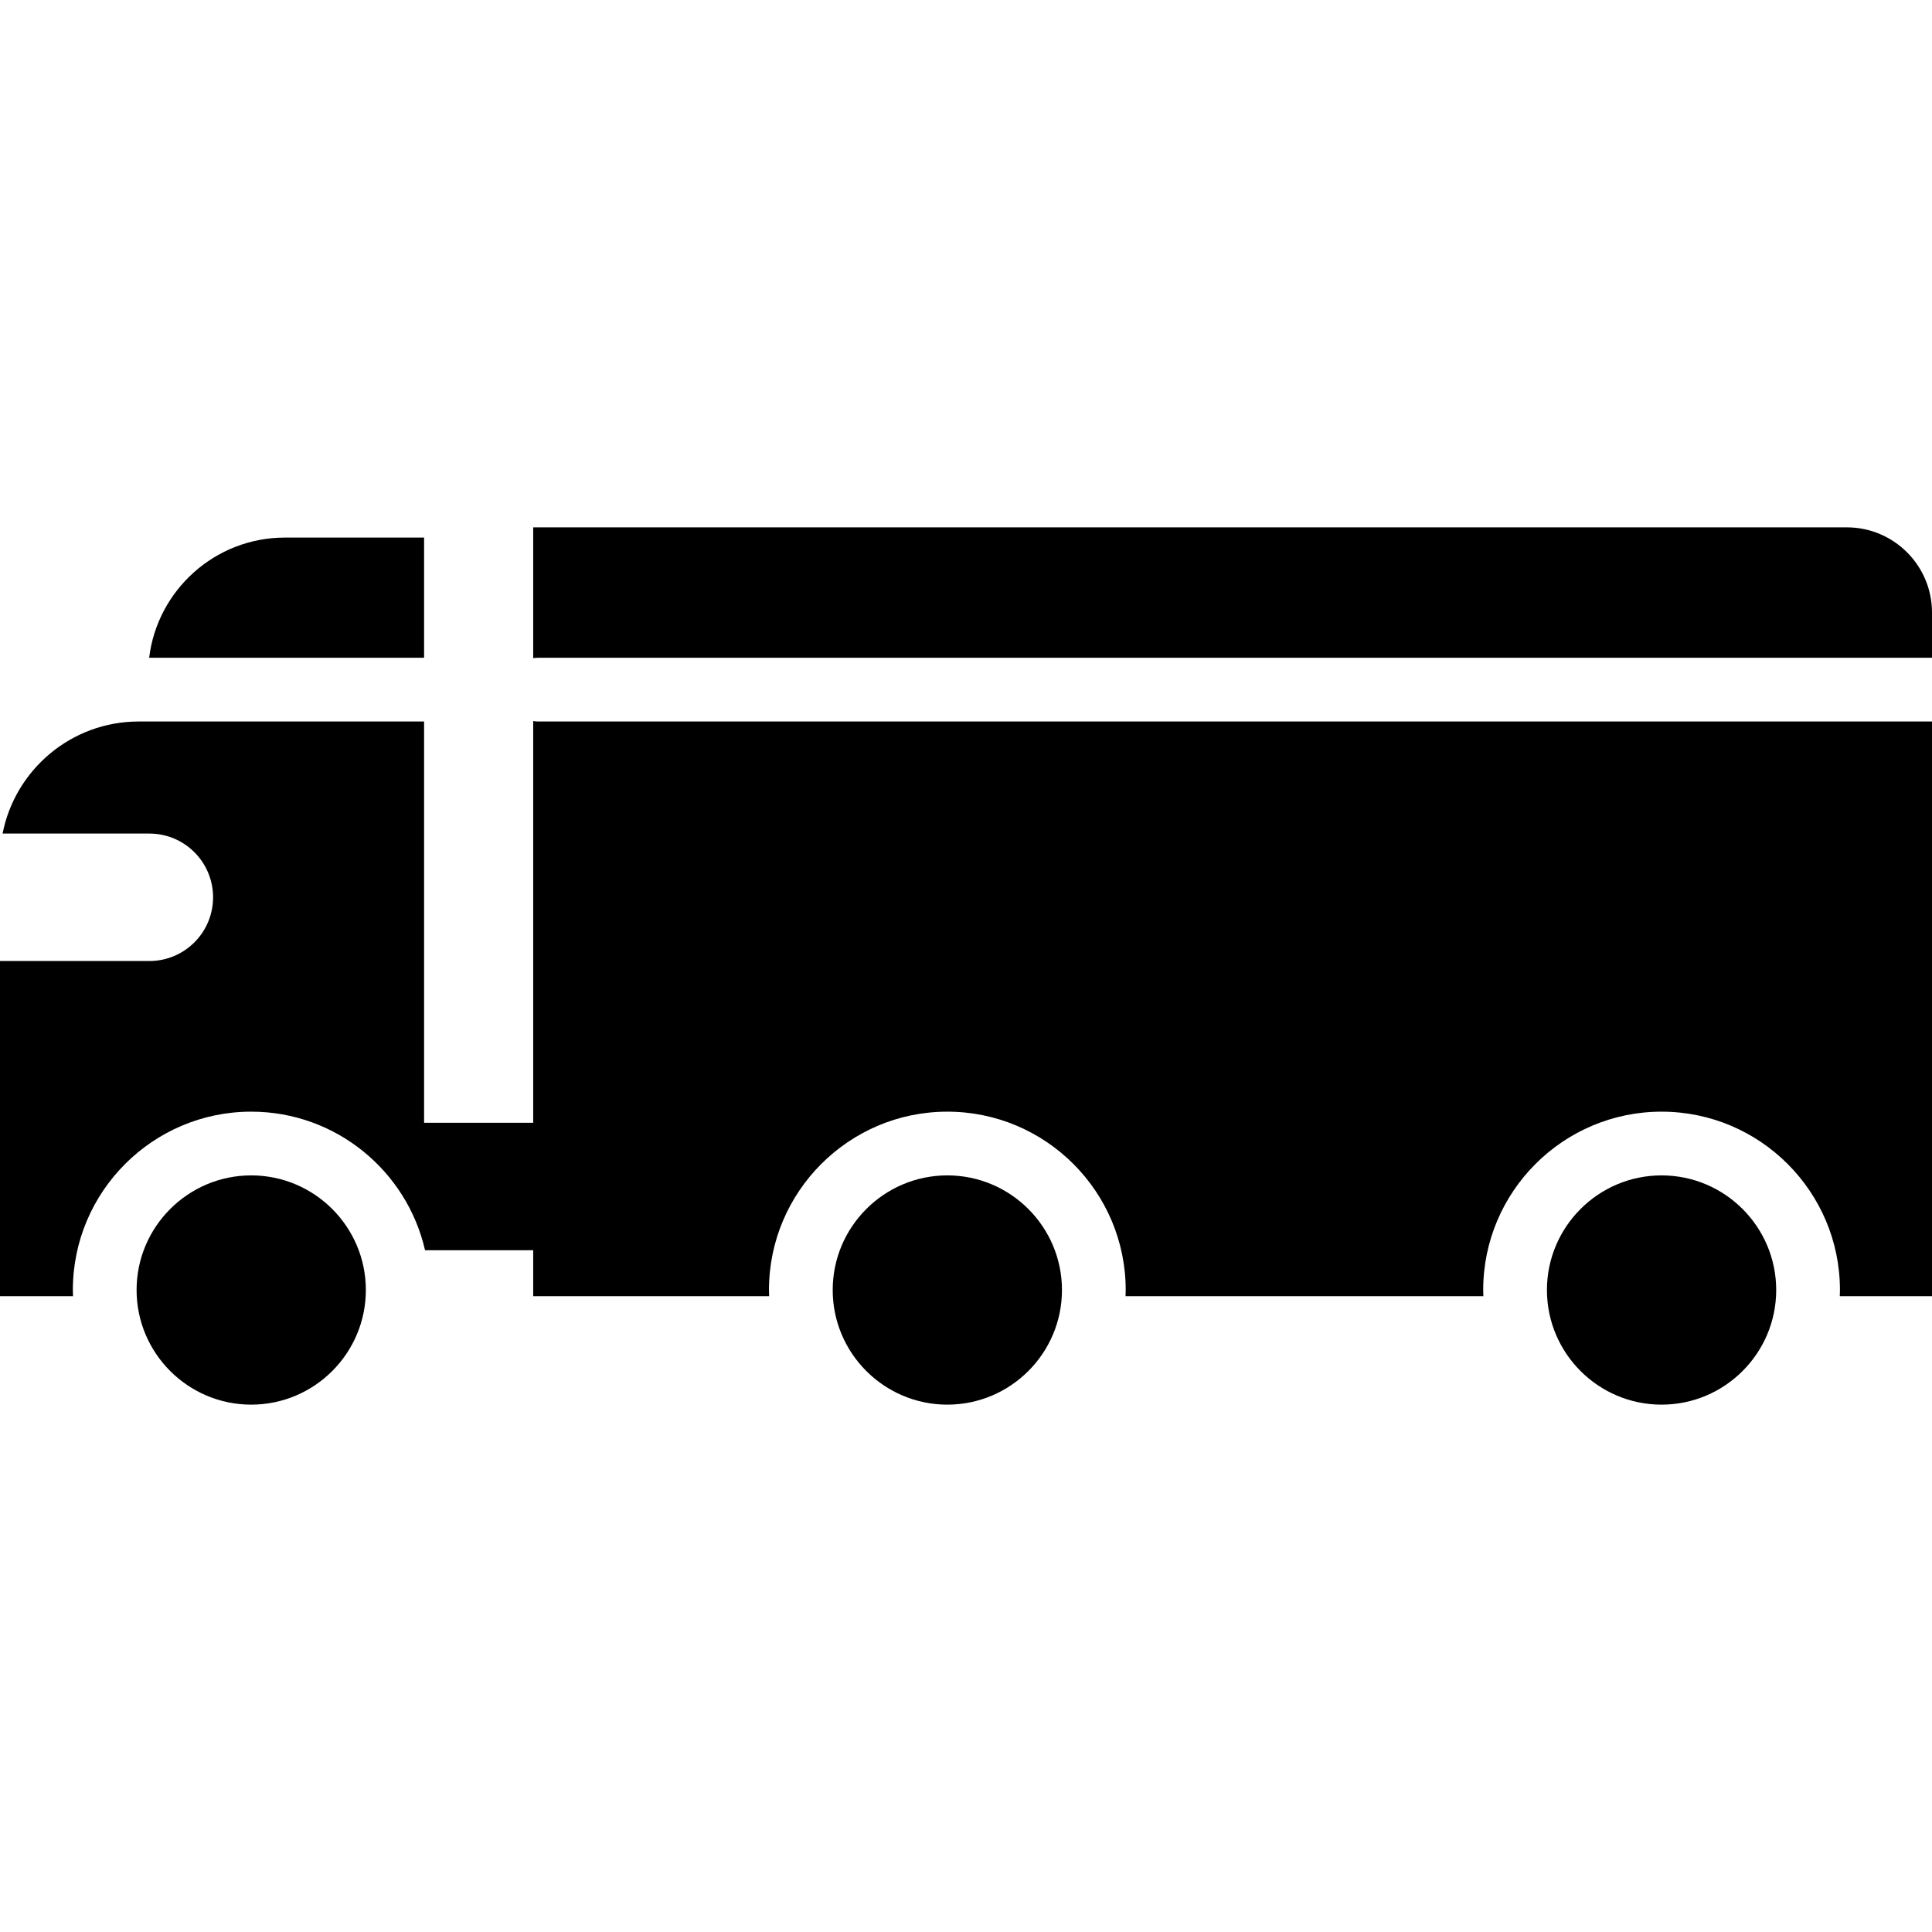
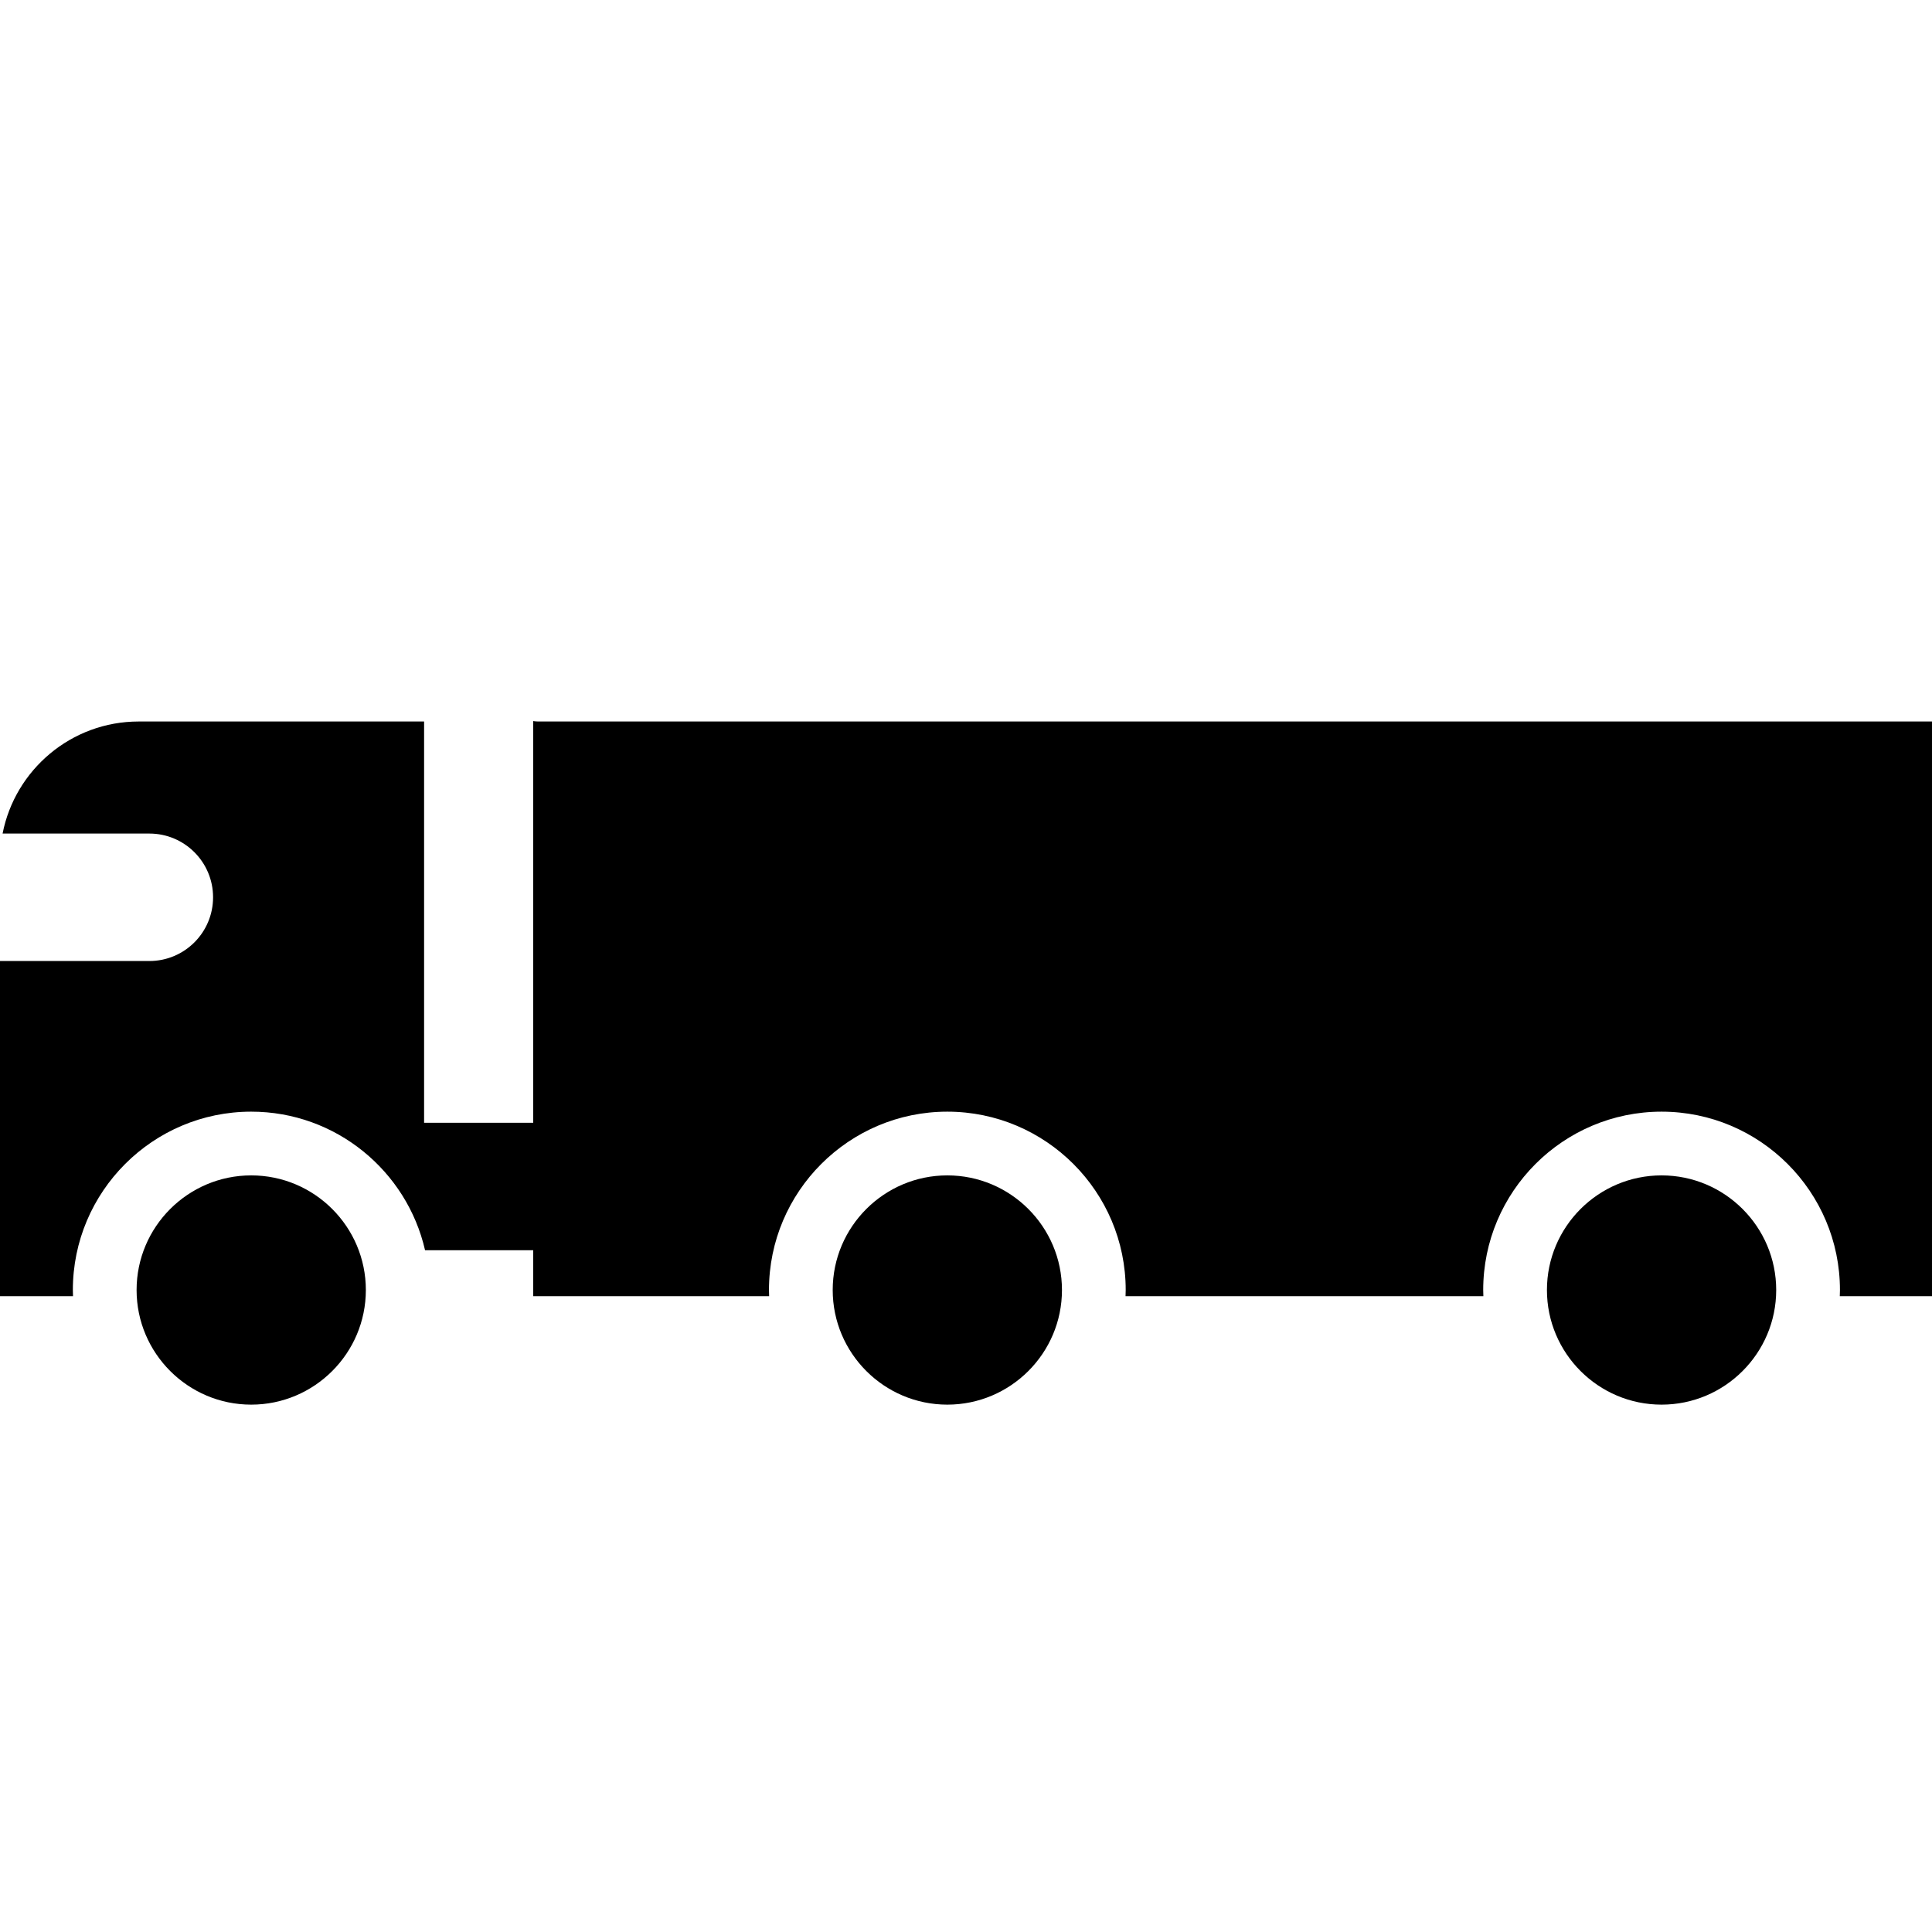
<svg xmlns="http://www.w3.org/2000/svg" fill="#000000" height="800px" width="800px" version="1.1" id="Layer_1" viewBox="0 0 512.001 512.001" xml:space="preserve">
  <g>
    <g>
-       <path d="M489.44,139.755H141.302v34.67c0.429-0.066,0.865-0.111,1.312-0.111H512v0v-12C512,149.875,501.88,139.755,489.44,139.755    z" />
-     </g>
+       </g>
  </g>
  <g>
    <g>
-       <path d="M75.498,142.464c-18.497,0-33.801,13.93-35.97,31.851h72.862v-31.851H75.498z" />
-     </g>
+       </g>
  </g>
  <g>
    <g>
      <path d="M142.614,191.205c-0.447,0-0.883-0.045-1.312-0.111v106.45H112.39V191.206H36.748c-17.851,0-32.762,12.796-36.061,29.696    h38.89c9.328,0,16.89,7.562,16.89,16.89c0,9.328-7.562,16.89-16.89,16.89H0V343.5h19.349c-0.018-0.543-0.042-1.083-0.042-1.63    c0-26.064,21.204-47.268,47.268-47.268c22.44,0,41.262,15.721,46.068,36.723h28.659v12.175h62.524    c-0.018-0.543-0.042-1.083-0.042-1.63c0-26.064,21.204-47.268,47.268-47.268s47.27,21.204,47.27,47.268    c0,0.547-0.022,1.088-0.042,1.63h94.826c-0.018-0.543-0.042-1.083-0.042-1.63c0-26.064,21.204-47.268,47.27-47.268    c26.065,0,47.27,21.204,47.27,47.268c0,0.547-0.022,1.088-0.042,1.63h24.438V191.205H142.614z" />
    </g>
  </g>
  <g>
    <g>
      <path d="M66.575,311.49c-16.75,0-30.378,13.628-30.378,30.378s13.628,30.378,30.378,30.378    c16.751,0.001,30.379-13.627,30.379-30.378C96.955,325.118,83.326,311.49,66.575,311.49z" />
    </g>
  </g>
  <g>
    <g>
      <path d="M251.053,311.49c-16.75,0-30.378,13.628-30.378,30.378s13.628,30.378,30.378,30.378    c16.751,0.001,30.379-13.627,30.379-30.378C281.432,325.118,267.804,311.49,251.053,311.49z" />
    </g>
  </g>
  <g>
    <g>
      <path d="M440.334,311.49c-16.751,0-30.379,13.628-30.379,30.378s13.628,30.378,30.379,30.378    c16.751,0,30.379-13.627,30.379-30.378C470.713,325.118,457.085,311.49,440.334,311.49z" />
    </g>
  </g>
</svg>